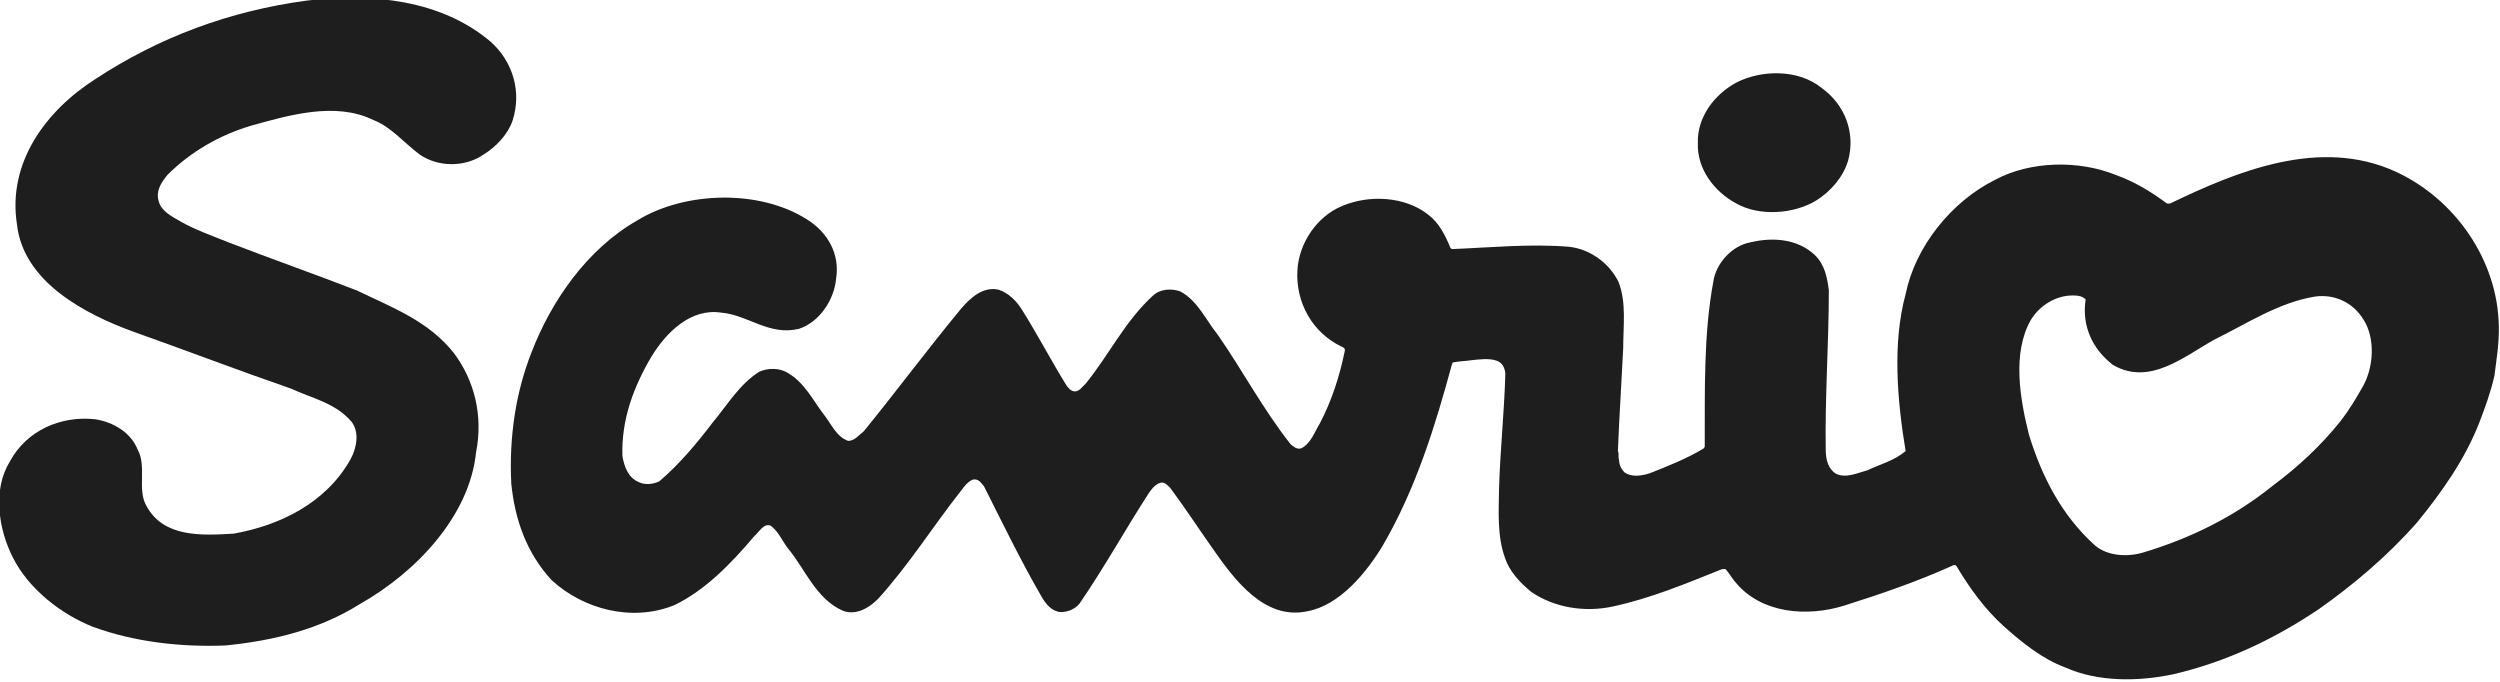
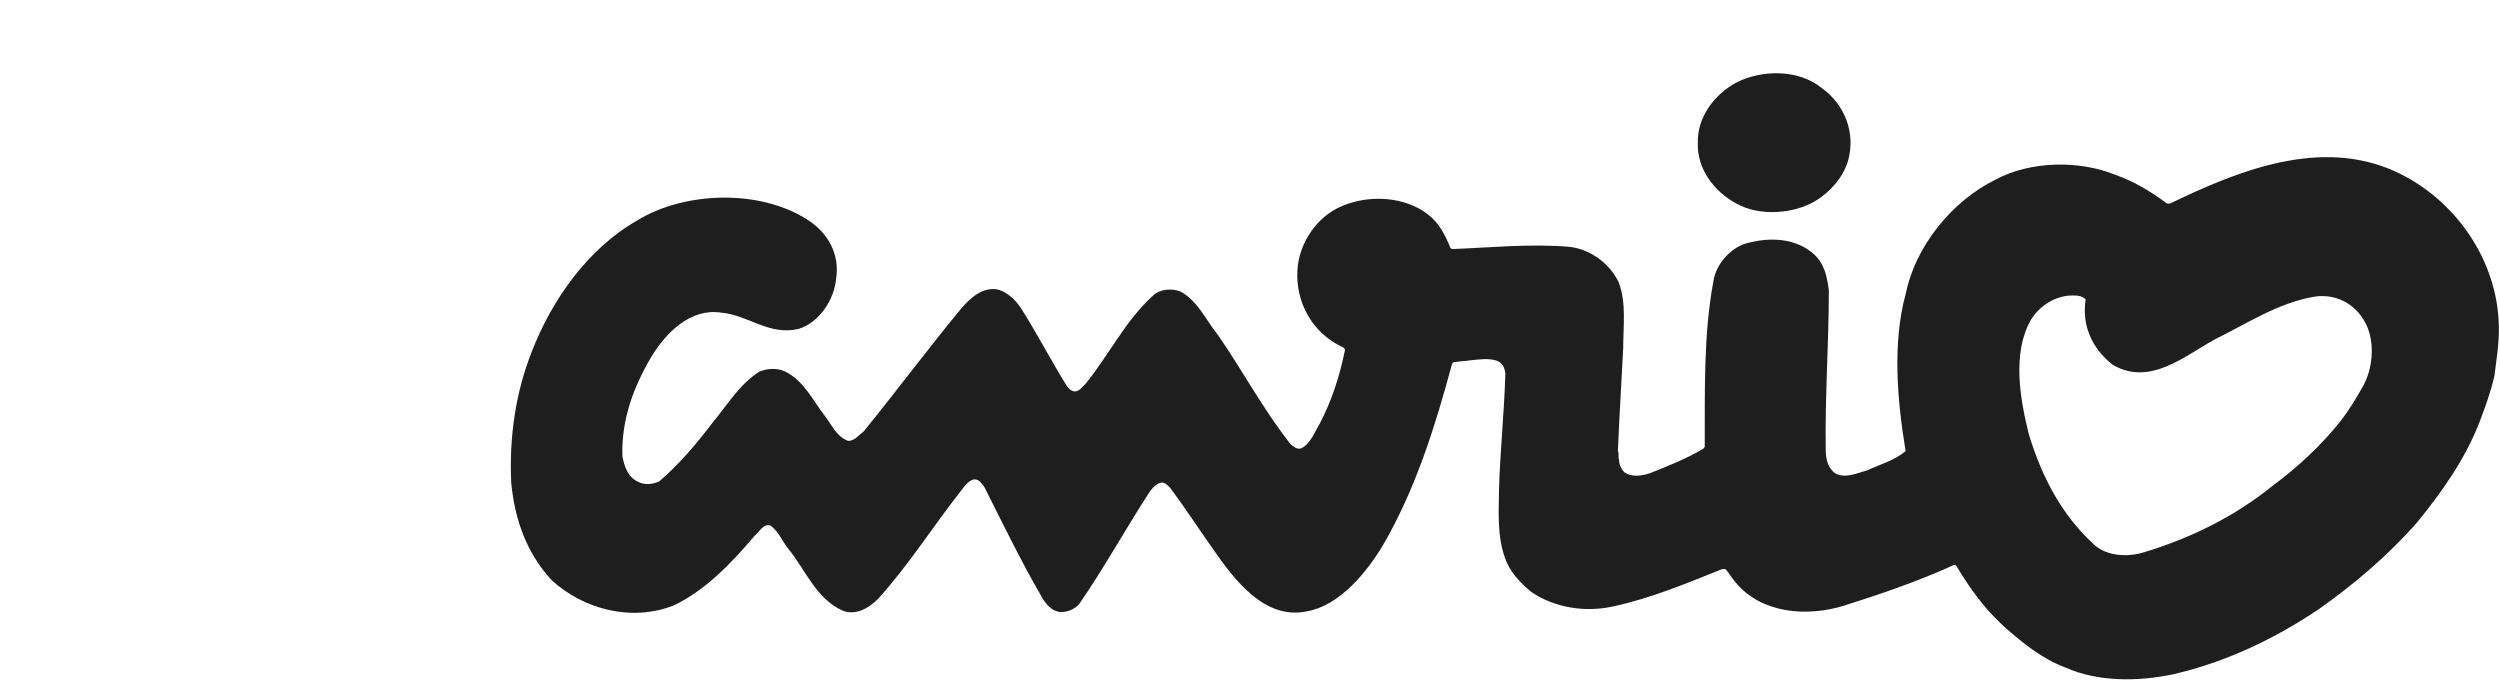
<svg xmlns="http://www.w3.org/2000/svg" xmlns:ns1="http://sodipodi.sourceforge.net/DTD/sodipodi-0.dtd" xmlns:ns2="http://www.inkscape.org/namespaces/inkscape" version="1.1" id="svg5637" x="0px" y="0px" width="1036.882px" height="282.682px" viewBox="0 0 1036.882 282.682" style="enable-background:new 0 0 1036.882 282.682;" xml:space="preserve">
  <style type="text/css">
	.st0{fill:#1E1E1E;}
</style>
  <ns1:namedview bordercolor="#666666" borderopacity="1.0" fit-margin-bottom="0.5" fit-margin-left="0.5" fit-margin-right="0.5" fit-margin-top="0.5" id="base" ns2:current-layer="layer1" ns2:cx="305.04693" ns2:cy="-91.557956" ns2:document-units="px" ns2:pageopacity="0.0" ns2:pageshadow="2" ns2:window-height="705" ns2:window-maximized="1" ns2:window-width="1366" ns2:window-x="-8" ns2:window-y="-8" ns2:zoom="0.35355339" pagecolor="#ffffff" showgrid="false">
	</ns1:namedview>
  <g id="layer1" transform="translate(-495.293,337.117)" ns2:groupmode="layer" ns2:label="Layer 1">
    <g id="g8416" transform="matrix(16.303,0,0,-16.303,-10208.586,587.051)">
	</g>
    <g id="g8448" transform="matrix(16.303,0,0,-16.303,-10208.586,587.051)">
	</g>
    <g id="layer1-0" transform="matrix(3.601,0,0,3.601,-415.475,-2186.28)">
      <g id="g14552" transform="matrix(2.582,0,0,2.582,-800.834,-2387.49)">
        <path id="path7947" ns2:connector-curvature="0" class="st0" d="M513.482,1140.849c0.521-0.861,0.611-2.209,0.056-3.056     c-0.476-0.775-1.325-1.142-2.181-1.011c-1.617,0.275-2.985,1.189-4.427,1.897c-1.367,0.748-2.911,2.11-4.564,1.146     c-0.934-0.724-1.392-1.761-1.214-2.92c-0.147-0.147-0.332-0.175-0.535-0.175c-0.753-0.022-1.509,0.424-1.913,1.096     c-0.839,1.474-0.478,3.532-0.081,5.116c0.559,1.814,1.421,3.555,2.926,4.921c0.565,0.499,1.492,0.549,2.212,0.319     c2.052-0.619,3.999-1.565,5.74-2.969c1.121-0.833,2.152-1.787,3.031-2.892C512.909,1141.836,513.201,1141.341,513.482,1140.849      M519.39,1140.294c-0.162,0.729-0.416,1.421-0.674,2.096c-0.628,1.615-1.641,3.071-2.781,4.464     c-1.306,1.485-2.805,2.756-4.39,3.873c-2.009,1.346-4.139,2.351-6.47,2.896c-1.571,0.335-3.374,0.353-4.83-0.3     c-1.015-0.374-1.908-1.091-2.741-1.833c-0.876-0.795-1.536-1.722-2.11-2.684c-0.046-0.08-0.16-0.051-0.21-0.013     c-1.562,0.704-3.18,1.257-4.808,1.772c-1.642,0.511-3.68,0.361-4.834-1.031c-0.182-0.199-0.295-0.435-0.457-0.601     c-0.085,0-0.156,0-0.186,0.017c-1.585,0.634-3.161,1.294-4.849,1.655c-1.28,0.276-2.616,0.034-3.62-0.646     c-0.52-0.425-0.978-0.924-1.174-1.506c-0.361-0.989-0.286-2.059-0.272-3.1c0.049-1.695,0.231-3.385,0.281-5.116     c-0.009-0.25-0.125-0.512-0.39-0.6c-0.351-0.121-0.783-0.053-1.151-0.017c-0.246,0.04-0.517,0.04-0.761,0.091     c-0.043,0-0.054,0.029-0.075,0.07c-0.754,2.791-1.616,5.559-3.071,8.069c-0.721,1.215-1.943,2.716-3.401,2.969     c-1.896,0.401-3.247-1.422-4.191-2.78c-0.641-0.905-1.245-1.836-1.914-2.733c-0.147-0.139-0.269-0.284-0.461-0.213     c-0.229,0.081-0.389,0.302-0.517,0.495c-1.05,1.63-1.973,3.302-3.074,4.901c-0.217,0.245-0.517,0.363-0.832,0.363     c-0.39-0.024-0.674-0.369-0.854-0.695c-0.927-1.599-1.724-3.251-2.559-4.906c-0.128-0.157-0.26-0.37-0.508-0.307     c-0.225,0.094-0.381,0.307-0.517,0.49c-1.258,1.591-2.316,3.297-3.706,4.829c-0.404,0.409-0.974,0.741-1.547,0.539     c-1.223-0.522-1.698-1.868-2.483-2.806c-0.254-0.333-0.406-0.734-0.764-1.002c-0.32-0.109-0.504,0.285-0.728,0.473     c-1.013,1.198-2.188,2.422-3.582,3.083c-1.872,0.749-4.035,0.188-5.467-1.131c-1.111-1.219-1.628-2.685-1.79-4.304     c-0.103-2.085,0.204-4.076,0.905-5.854c0.875-2.275,2.471-4.605,4.731-5.889c2.109-1.287,5.427-1.387,7.549-0.039     c0.921,0.57,1.479,1.534,1.307,2.634c-0.081,0.94-0.733,1.949-1.663,2.251c-1.34,0.32-2.256-0.621-3.471-0.724     c-1.356-0.205-2.448,0.885-3.1,1.956c-0.788,1.326-1.353,2.804-1.3,4.438c0.078,0.459,0.245,0.964,0.725,1.164     c0.288,0.146,0.65,0.094,0.915-0.028c0.9-0.762,1.684-1.705,2.39-2.632c0.641-0.764,1.189-1.7,2.064-2.255     c0.392-0.184,0.924-0.184,1.296,0.054c0.733,0.43,1.105,1.206,1.592,1.846c0.334,0.415,0.551,0.984,1.085,1.179     c0.295,0,0.474-0.257,0.698-0.426c1.469-1.804,2.849-3.665,4.344-5.473c0.418-0.485,0.979-1.004,1.677-0.844     c0.429,0.146,0.781,0.479,1.039,0.895c0.69,1.101,1.291,2.254,1.985,3.376c0.09,0.126,0.211,0.265,0.372,0.265     c0.212,0,0.332-0.219,0.476-0.338c1.06-1.3,1.744-2.78,3.014-3.94c0.314-0.295,0.834-0.327,1.221-0.179     c0.772,0.417,1.135,1.275,1.666,1.932c1.128,1.626,2.017,3.324,3.251,4.885c0.136,0.105,0.267,0.234,0.466,0.181     c0.439-0.218,0.594-0.73,0.837-1.118c0.53-1.011,0.88-2.106,1.112-3.235c0.021-0.096-0.066-0.167-0.142-0.184     c-1.3-0.623-2.057-1.961-1.973-3.414c0.069-1.201,0.861-2.391,1.99-2.859c1.198-0.512,2.781-0.436,3.82,0.364     c0.513,0.381,0.789,0.949,1.019,1.509c0.013,0.011,0.039,0.04,0.068,0.047c1.759-0.07,3.446-0.246,5.224-0.103     c0.919,0.103,1.79,0.714,2.206,1.575c0.355,0.919,0.206,1.93,0.206,2.956c-0.074,1.529-0.177,3.041-0.236,4.584     c0.059,0.1,0,0.266,0.05,0.391c0.009,0.226,0.099,0.419,0.255,0.565c0.324,0.22,0.764,0.142,1.105,0.036     c0.815-0.321,1.638-0.646,2.404-1.103c0.006-0.014,0.059-0.059,0.059-0.09c0.01-2.49-0.059-4.99,0.385-7.369     c0.116-0.807,0.839-1.597,1.646-1.741c1.03-0.251,2.13-0.145,2.88,0.565c0.446,0.431,0.547,0.996,0.625,1.566     c0,2.396-0.179,4.762-0.138,7.179c0.011,0.391,0.109,0.797,0.457,1.011c0.462,0.215,0.96-0.038,1.4-0.155     c0.578-0.27,1.211-0.435,1.706-0.856c-0.37-2.239-0.599-4.8,0-7.001c0.424-2.099,2.026-4.125,3.999-5.104     c1.551-0.833,3.717-0.887,5.379-0.211c0.804,0.286,1.545,0.725,2.264,1.261c0.06,0.021,0.125,0.021,0.179,0     c2.948-1.42,6.645-2.951,10.017-1.42c2.685,1.226,4.584,3.98,4.624,6.926c0.015,0.766-0.105,1.448-0.194,2.169" />
        <path id="path7951" ns2:connector-curvature="0" class="st0" d="M489.126,1132.497c-1.006,0.608-2.539,0.711-3.57,0.123     c-0.99-0.536-1.742-1.547-1.703-2.681c-0.04-1.159,0.734-2.169,1.703-2.7c1.14-0.588,2.785-0.609,3.818,0.233     c1.029,0.731,1.53,2.005,1.179,3.251C490.336,1131.444,489.788,1132.083,489.126,1132.497" />
-         <path id="path7955" ns2:connector-curvature="0" class="st0" d="M429.673,1130.451c-0.836,0.571-2.026,0.556-2.844-0.015     c-0.671-0.498-1.275-1.235-2.059-1.534c-1.699-0.831-3.779-0.211-5.456,0.254c-1.365,0.406-2.68,1.14-3.736,2.203     c-0.274,0.341-0.522,0.711-0.383,1.162c0.109,0.454,0.598,0.688,0.959,0.899c0.671,0.387,1.406,0.635,2.13,0.931     c1.901,0.735,3.856,1.419,5.755,2.157c1.534,0.744,3.185,1.348,4.324,2.791c0.924,1.233,1.31,2.805,0.989,4.426     c-0.296,2.875-2.714,5.374-5.175,6.764c-1.784,1.125-3.825,1.635-5.999,1.853c-2.055,0.081-4.1-0.169-5.909-0.829     c-1.421-0.559-2.884-1.693-3.591-3.118c-0.626-1.243-0.904-3-0.121-4.262c0.756-1.4,2.291-2.05,3.812-1.881     c0.786,0.123,1.584,0.58,1.885,1.35c0.421,0.743-0.031,1.794,0.395,2.515c0.755,1.414,2.469,1.324,3.888,1.236     c2.057-0.361,4.136-1.37,5.224-3.334c0.25-0.47,0.405-1.154,0.046-1.645c-0.724-0.855-1.784-1.061-2.715-1.491     c-2.358-0.815-4.704-1.713-7.052-2.546c-2.115-0.774-4.888-2.204-5.169-4.787c-0.424-2.745,1.28-5.056,3.499-6.474     c2.846-1.87,5.99-3.036,9.414-3.499c2.934-0.353,6.019-0.034,8.226,1.839c0.997,0.897,1.386,2.244,0.965,3.527     C430.763,1129.552,430.243,1130.103,429.673,1130.451" />
      </g>
    </g>
  </g>
</svg>